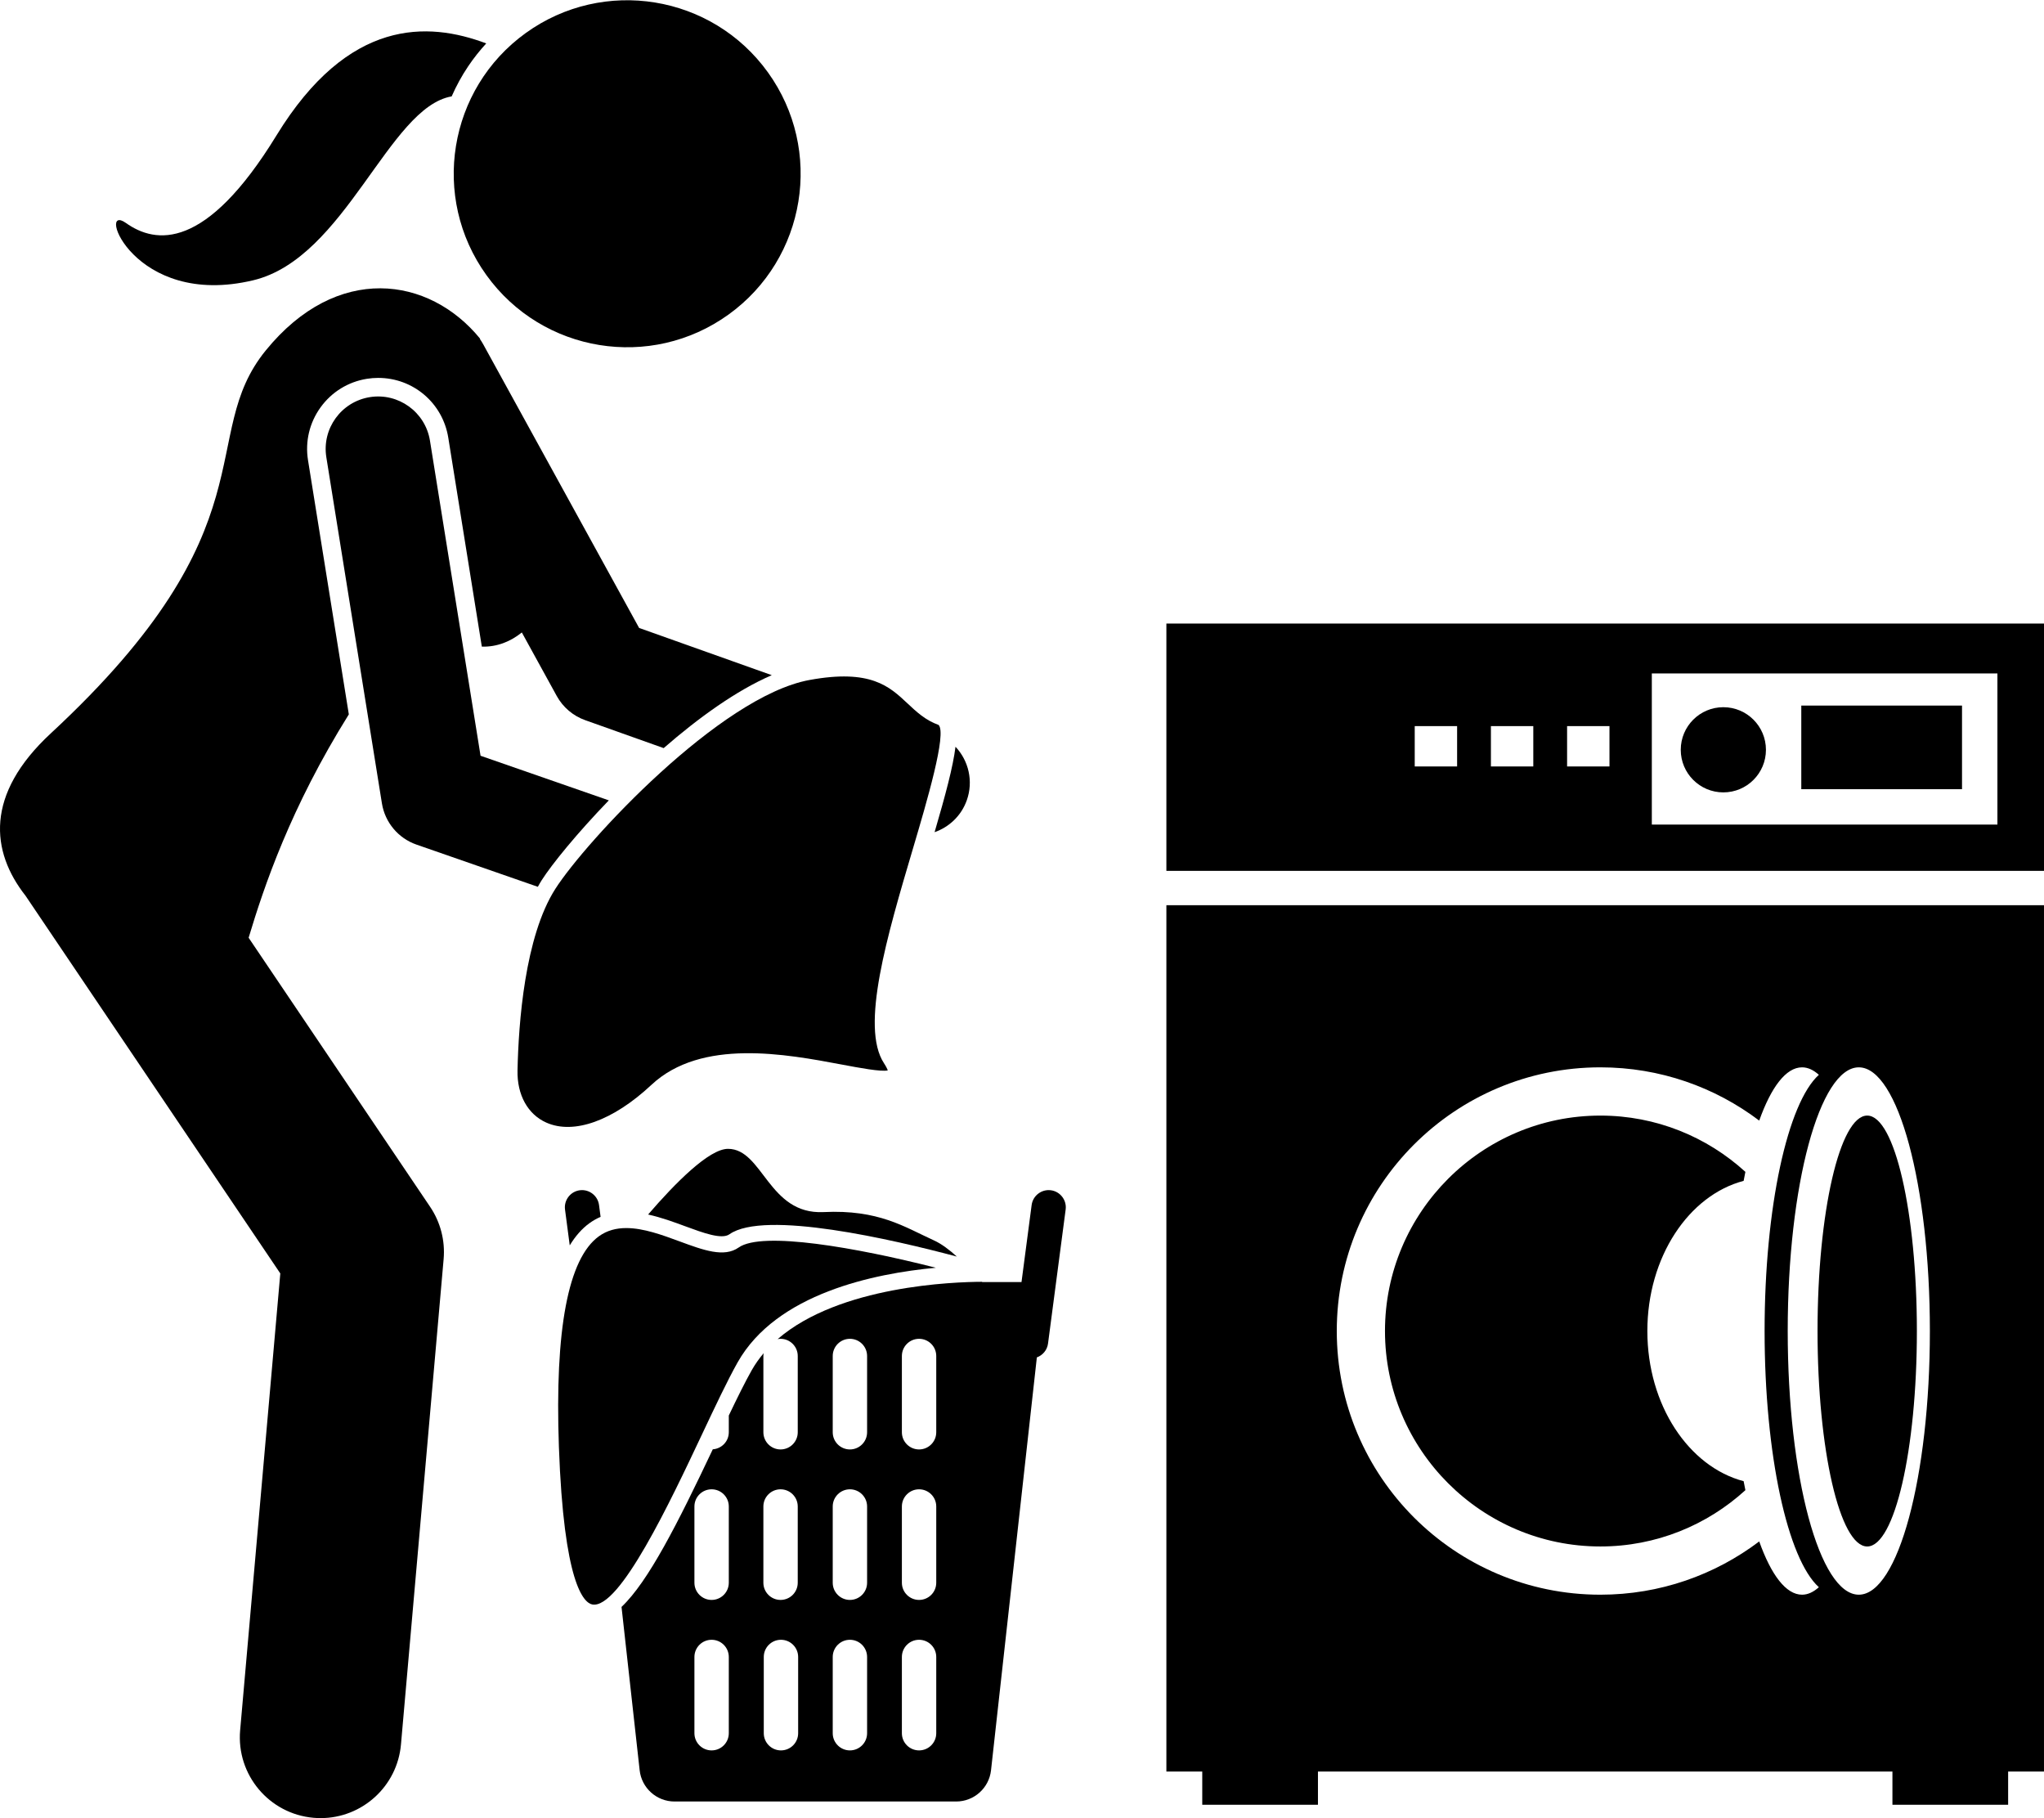
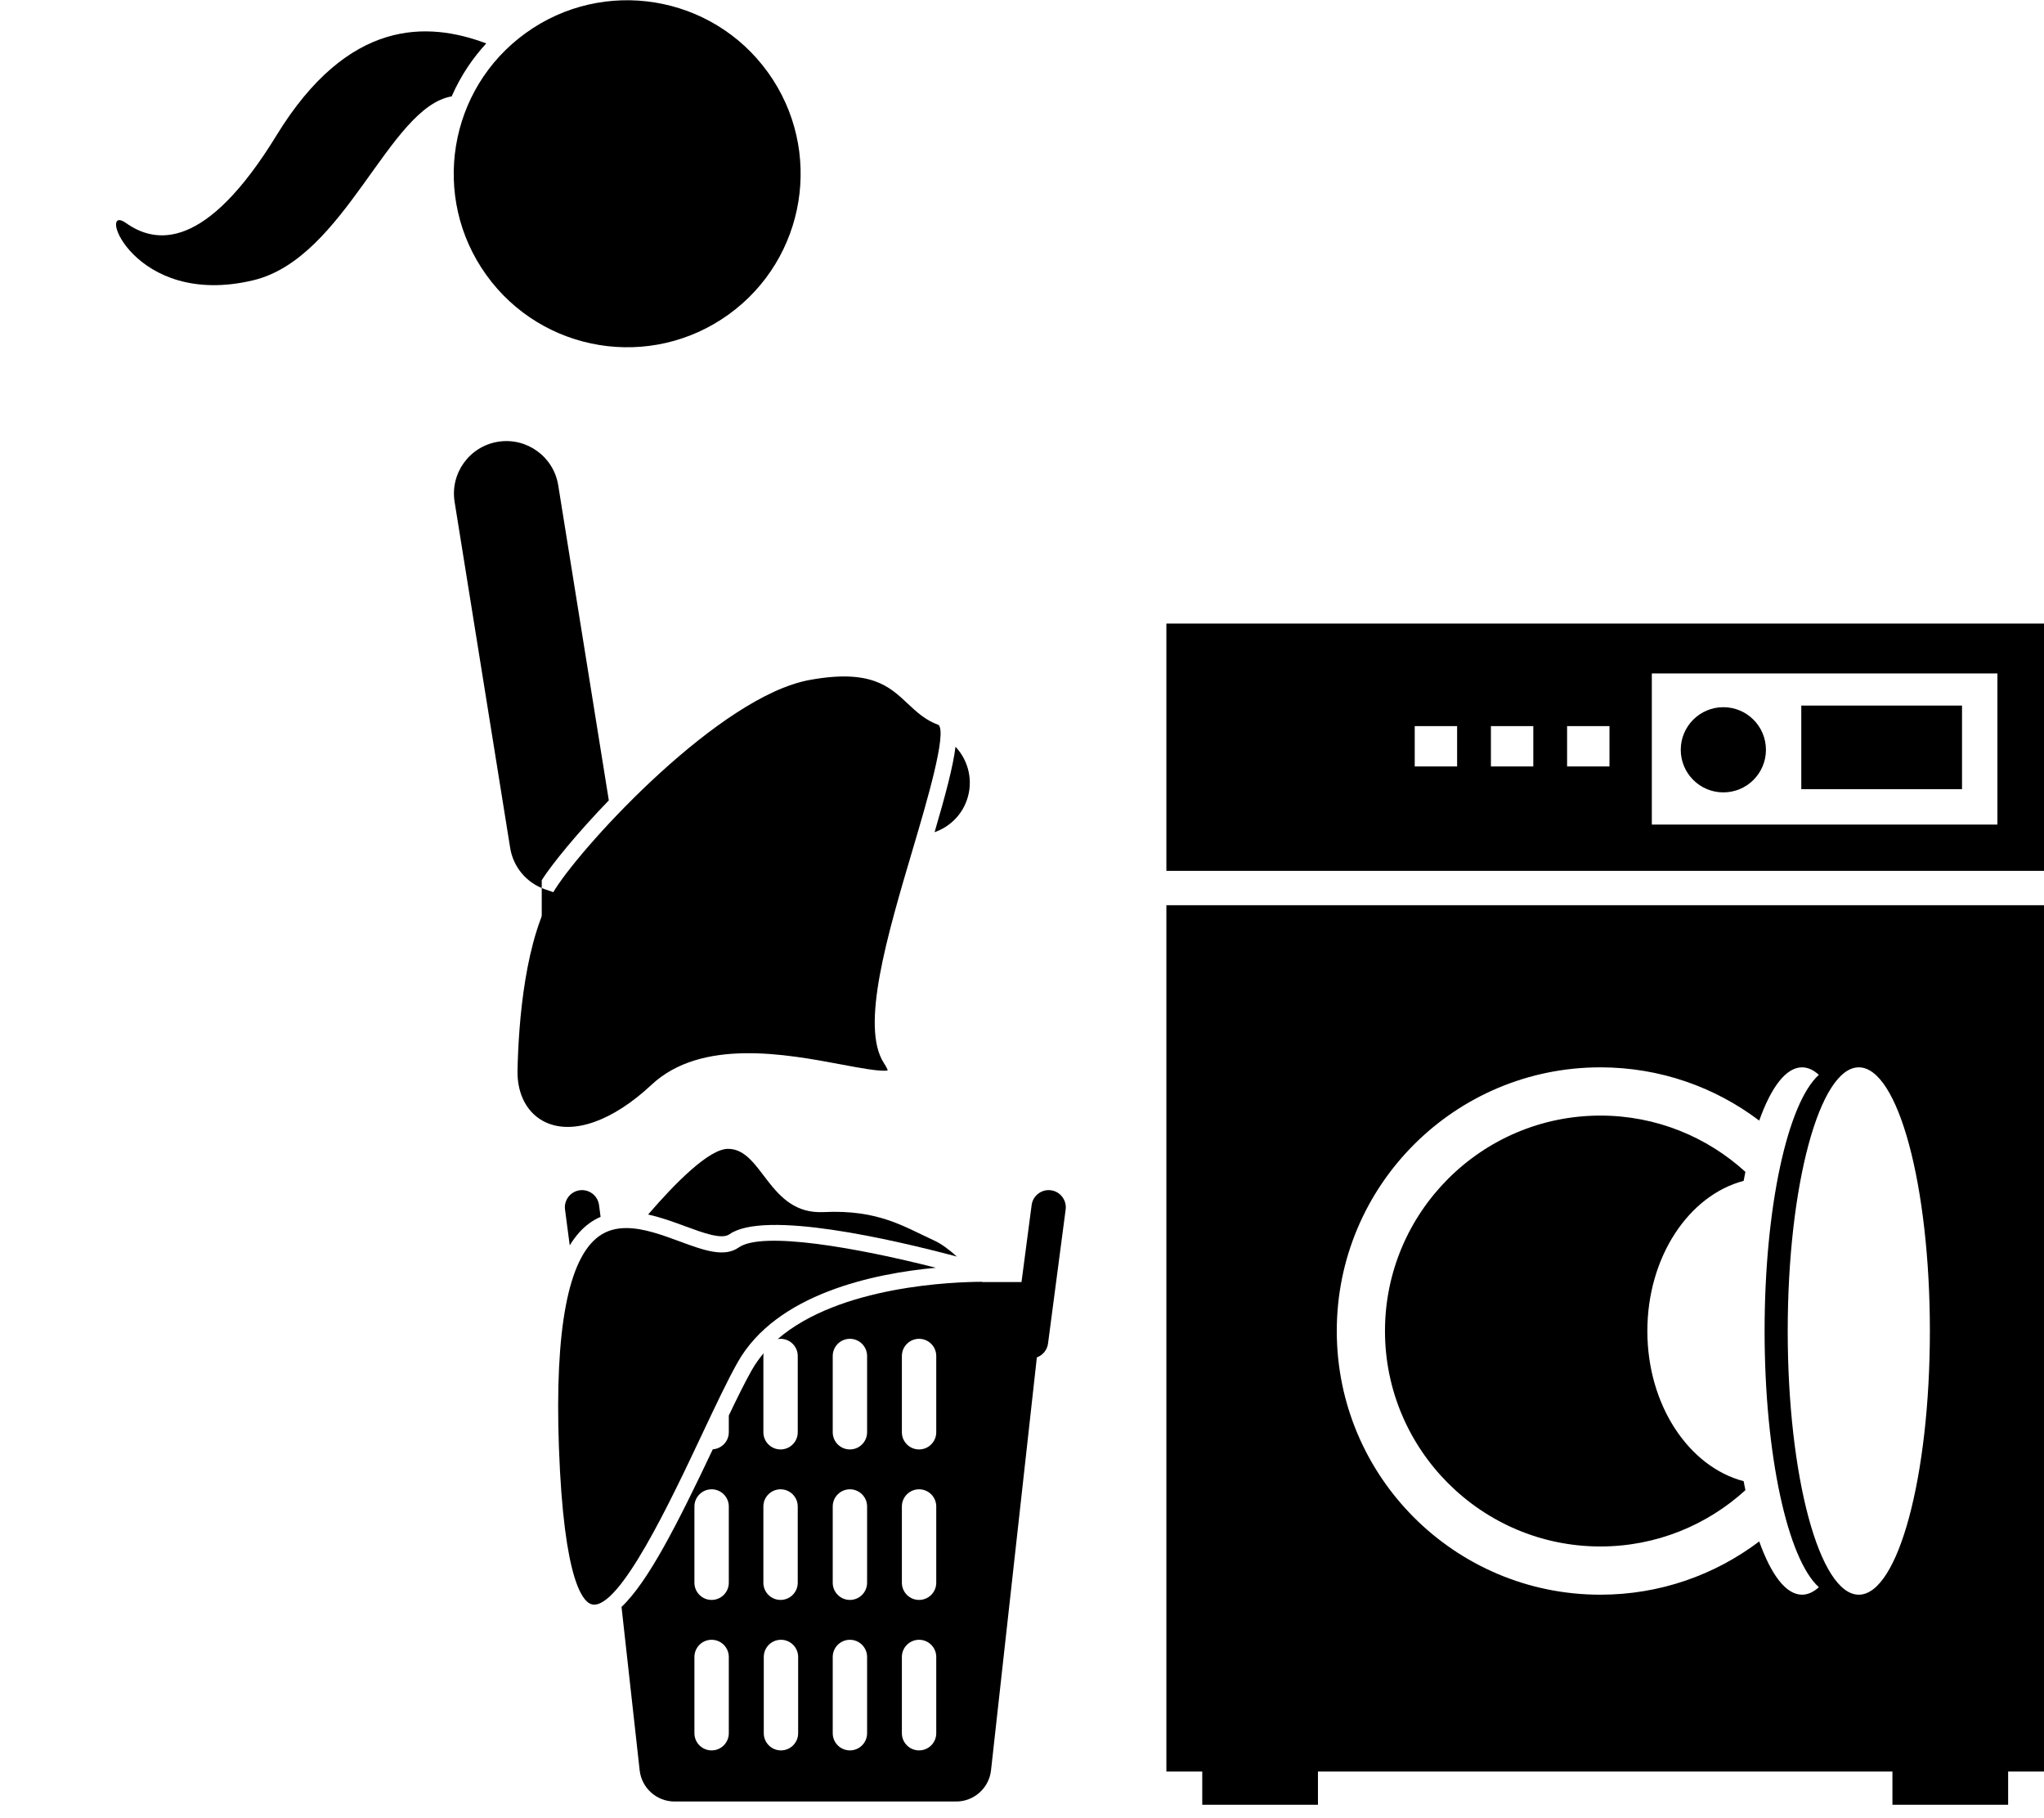
<svg xmlns="http://www.w3.org/2000/svg" enable-background="new 0 0 253.211 225.168" id="Layer_1" version="1.1" viewBox="0 0 253.211 225.168" xml:space="preserve">
  <g>
    <path d="M253.211,77.229H144.492v30.626h108.719V77.229z M180.507,94.925h-5.25v-5h5.25V94.925z M189.945,94.925h-5.25v-5   h5.25V94.925z M199.382,94.925h-5.25v-5h5.25V94.925z M204.628,102.119V83.402h42.812v18.717H204.628z" />
    <path d="M144.492,219.402h4.443v4.109h14.333v-4.109h71.167v4.109h14.333v-4.109h4.442v-107.291H144.492V219.402z    M239.074,164.843c0,18.035-3.943,32.656-8.806,32.656c-4.864,0-8.806-14.621-8.806-32.656   c0-18.037,3.943-32.656,8.806-32.656C235.132,132.187,239.074,146.806,239.074,164.843z M198.256,132.187   c7.39,0,14.205,2.458,19.677,6.596c1.476-4.139,3.313-6.596,5.306-6.596c0.718,0,1.415,0.326,2.083,0.927   c-3.858,3.471-6.723,16.354-6.723,31.729c0,15.373,2.865,28.257,6.723,31.729   c-0.668,0.601-1.365,0.928-2.083,0.928c-1.993,0-3.831-2.458-5.306-6.597c-5.472,4.139-12.287,6.597-19.677,6.597   c-18.036,0-32.656-14.621-32.656-32.656C165.6,146.806,180.22,132.187,198.256,132.187z" />
    <path d="M198.256,191.527c6.911,0,13.218-2.644,17.963-6.972c-0.074-0.364-0.146-0.736-0.217-1.112   c-6.81-1.796-11.928-9.439-11.928-18.598c0-9.159,5.117-16.802,11.928-18.598   c0.071-0.377,0.143-0.75,0.217-1.115c-4.745-4.327-11.052-6.969-17.963-6.969   c-14.712,0-26.684,11.969-26.684,26.68C171.572,179.552,183.544,191.527,198.256,191.527z" />
    <rect height="10.355" width="19.911" x="223.144" y="87.384" />
    <path d="M213.488,87.585c-2.916,0-5.276,2.362-5.276,5.277c0,2.912,2.36,5.273,5.276,5.273   c2.914,0,5.277-2.361,5.277-5.273C218.766,89.948,216.402,87.585,213.488,87.585z" />
-     <path d="M231.31,138.162c-3.393,0-6.153,11.969-6.153,26.68c0,14.711,2.761,26.686,6.153,26.686   c3.392,0,6.154-11.975,6.154-26.686C237.464,150.13,234.703,138.162,231.31,138.162z" />
    <path d="M90.358,152.865c4.328-3.057,20.305,0.662,28.172,2.758c-0.919-0.833-1.876-1.568-2.846-2.009   c-3.667-1.667-6.833-3.833-13.667-3.5c-6.833,0.333-7.5-7.833-11.833-7.833c-2.344,0-6.538,4.24-9.897,8.135   c1.6,0.35,3.171,0.926,4.604,1.455C87.112,152.69,89.406,153.536,90.358,152.865z" />
    <path d="M122.768,219.245l5.677-51.134c0.719-0.264,1.277-0.901,1.383-1.709l2.185-16.607   c0.152-1.159-0.671-2.232-1.83-2.384s-2.232,0.671-2.384,1.83l-1.255,9.539h-4.862   c-0.011-0.011-0.021-0.021-0.032-0.032c-3.402,0.015-17.637,0.462-25.315,7.098   c0.118-0.02,0.237-0.036,0.361-0.036c1.176,0,2.129,0.953,2.129,2.129v9.442c0,1.176-0.953,2.13-2.129,2.13   c-1.175,0-2.128-0.954-2.128-2.13v-9.442c0-0.119,0.016-0.234,0.035-0.348c-0.557,0.658-1.058,1.363-1.487,2.122   c-0.823,1.458-1.791,3.419-2.832,5.596v2.071c0,1.126-0.877,2.039-1.984,2.115   c-4.344,9.177-7.986,16.384-11.305,19.519l2.246,20.231c0.244,2.202,2.106,3.868,4.321,3.868h34.886   C120.662,223.113,122.523,221.447,122.768,219.245z M90.284,214.654c0,1.176-0.953,2.129-2.13,2.129   c-1.175,0-2.129-0.953-2.129-2.129v-9.442c0-1.176,0.954-2.129,2.129-2.129c1.177,0,2.13,0.953,2.13,2.129   V214.654z M90.284,196.017c0,1.177-0.953,2.13-2.13,2.13c-1.175,0-2.129-0.953-2.129-2.13v-9.442   c0-1.175,0.954-2.128,2.129-2.128c1.177,0,2.13,0.953,2.13,2.128V196.017z M94.567,186.575   c0-1.175,0.953-2.128,2.128-2.128c1.176,0,2.129,0.953,2.129,2.128v9.442c0,1.177-0.953,2.13-2.129,2.13   c-1.175,0-2.128-0.953-2.128-2.13V186.575z M98.875,214.654c0,1.176-0.953,2.129-2.13,2.129   c-1.175,0-2.128-0.953-2.128-2.129v-9.442c0-1.176,0.953-2.129,2.128-2.129c1.176,0,2.13,0.953,2.13,2.129   V214.654z M107.416,214.654c0,1.176-0.952,2.129-2.129,2.129c-1.175,0-2.129-0.953-2.129-2.129v-9.442   c0-1.176,0.954-2.129,2.129-2.129c1.176,0,2.129,0.953,2.129,2.129V214.654z M107.416,196.017   c0,1.177-0.952,2.13-2.129,2.13c-1.175,0-2.129-0.953-2.129-2.13v-9.442c0-1.175,0.954-2.128,2.129-2.128   c1.176,0,2.129,0.953,2.129,2.128V196.017z M107.416,177.38c0,1.176-0.952,2.13-2.129,2.13   c-1.175,0-2.129-0.954-2.129-2.13v-9.442c0-1.176,0.954-2.129,2.129-2.129c1.176,0,2.129,0.953,2.129,2.129   V177.38z M115.983,214.654c0,1.176-0.952,2.129-2.129,2.129c-1.175,0-2.129-0.953-2.129-2.129v-9.442   c0-1.176,0.954-2.129,2.129-2.129c1.177,0,2.129,0.953,2.129,2.129V214.654z M115.983,196.017   c0,1.177-0.952,2.13-2.129,2.13c-1.175,0-2.129-0.953-2.129-2.13v-9.442c0-1.175,0.954-2.128,2.129-2.128   c1.177,0,2.129,0.953,2.129,2.128V196.017z M115.983,177.38c0,1.176-0.952,2.13-2.129,2.13   c-1.175,0-2.129-0.954-2.129-2.13v-9.442c0-1.176,0.954-2.129,2.129-2.129c1.177,0,2.129,0.953,2.129,2.129   V177.38z" />
    <path d="M73.016,151.493c0.449-0.325,0.912-0.584,1.385-0.788l-0.193-1.464c-0.152-1.159-1.225-1.982-2.384-1.83   c-1.159,0.152-1.982,1.225-1.83,2.384l0.585,4.442C71.282,153.084,72.09,152.163,73.016,151.493z" />
    <path d="M86.918,177.742c1.645-3.487,3.199-6.781,4.456-9.011c4.812-8.539,16.947-11.02,24.564-11.723   c-9.836-2.497-21.523-4.56-24.428-2.509c-1.809,1.274-4.36,0.336-7.312-0.753   c-2.148-0.793-4.479-1.653-6.613-1.653c-1.221,0-2.376,0.281-3.396,1.02c-3.805,2.753-5.471,11.523-4.952,26.064   c0.606,16.988,3.087,19.317,4.125,19.531C76.734,199.368,83.097,185.839,86.918,177.742z" />
    <path d="M119.765,99.117c0.846-2.377,0.221-4.915-1.397-6.635c-0.303,2.469-1.238,5.955-2.591,10.582   C117.57,102.437,119.079,101.045,119.765,99.117z" />
-     <path d="M39.715,50.445c1.378-1.904,3.415-3.159,5.736-3.531c0.462-0.074,0.932-0.112,1.397-0.112   c4.343,0,7.996,3.114,8.685,7.405l4.156,25.878c1.903,0.048,3.57-0.638,4.955-1.757l4.327,7.87   c0.767,1.394,2.018,2.458,3.517,2.992l9.728,3.462c4.313-3.753,9.005-7.14,13.39-9.034l-16.433-5.849   L59.844,42.611c-0.117-0.213-0.246-0.415-0.383-0.609c0.006-0.019,0.009-0.037,0.015-0.056   c-6.306-7.737-17.738-9.39-26.562,1.466C24.24,54.081,34.032,65.131,6.295,90.823   c-8.191,7.587-7.438,14.639-3.128,20.119l31.557,46.771l-4.975,56.579c-0.483,5.502,3.585,10.354,9.086,10.838   c0.298,0.025,0.594,0.039,0.888,0.039c5.127,0,9.492-3.922,9.95-9.125l5.284-60.11   c0.2-2.284-0.39-4.568-1.672-6.469l-22.485-33.326c1.921-6.383,5.18-16.082,12.413-27.663l-5.056-31.479   C37.784,54.676,38.338,52.349,39.715,50.445z" />
    <path d="M60.236,5.377c-7.224-2.714-17.069-3.159-25.985,11.393C25.489,31.07,19.293,30.241,15.59,27.61   c-3.703-2.631,0.92,10.638,15.77,7.104c11.445-2.724,16.768-21.424,24.593-22.777   c0.567-1.29,1.25-2.549,2.066-3.757C58.697,7.177,59.44,6.242,60.236,5.377z" />
    <ellipse cx="77.741" cy="21.502" rx="21.5" ry="21.5" transform="matrix(0.811 -0.584 0.584 0.811 2.09 49.482)" />
-     <path d="M67.111,109.003c1.272-1.988,4.34-5.768,8.31-9.88L59.531,93.599l-6.268-39.027   c-0.57-3.546-3.914-5.954-7.448-5.388c-3.545,0.569-5.957,3.904-5.388,7.448l6.884,42.861   c0.38,2.361,2.024,4.324,4.283,5.109l15.034,5.227c0.158-0.28,0.312-0.563,0.481-0.827H67.111z" />
+     <path d="M67.111,109.003c1.272-1.988,4.34-5.768,8.31-9.88l-6.268-39.027   c-0.57-3.546-3.914-5.954-7.448-5.388c-3.545,0.569-5.957,3.904-5.388,7.448l6.884,42.861   c0.38,2.361,2.024,4.324,4.283,5.109l15.034,5.227c0.158-0.28,0.312-0.563,0.481-0.827H67.111z" />
    <path d="M80.701,134.354c6.184-5.784,16.666-3.813,23.602-2.507c2.17,0.409,4.832,0.906,5.673,0.722   c-0.051-0.158-0.175-0.442-0.475-0.902c-2.941-4.51,0.385-15.735,3.601-26.591   c1.688-5.7,4.24-14.313,3.162-15.298c-1.622-0.575-2.75-1.635-3.841-2.66   c-2.245-2.108-4.565-4.291-12.143-2.903c-11.093,2.031-27.737,20.014-31.484,25.867   c-3.788,5.919-4.562,16.633-4.686,22.492c-0.065,3.018,1.266,5.43,3.558,6.453   C71.075,140.552,75.946,138.802,80.701,134.354z" />
  </g>
</svg>